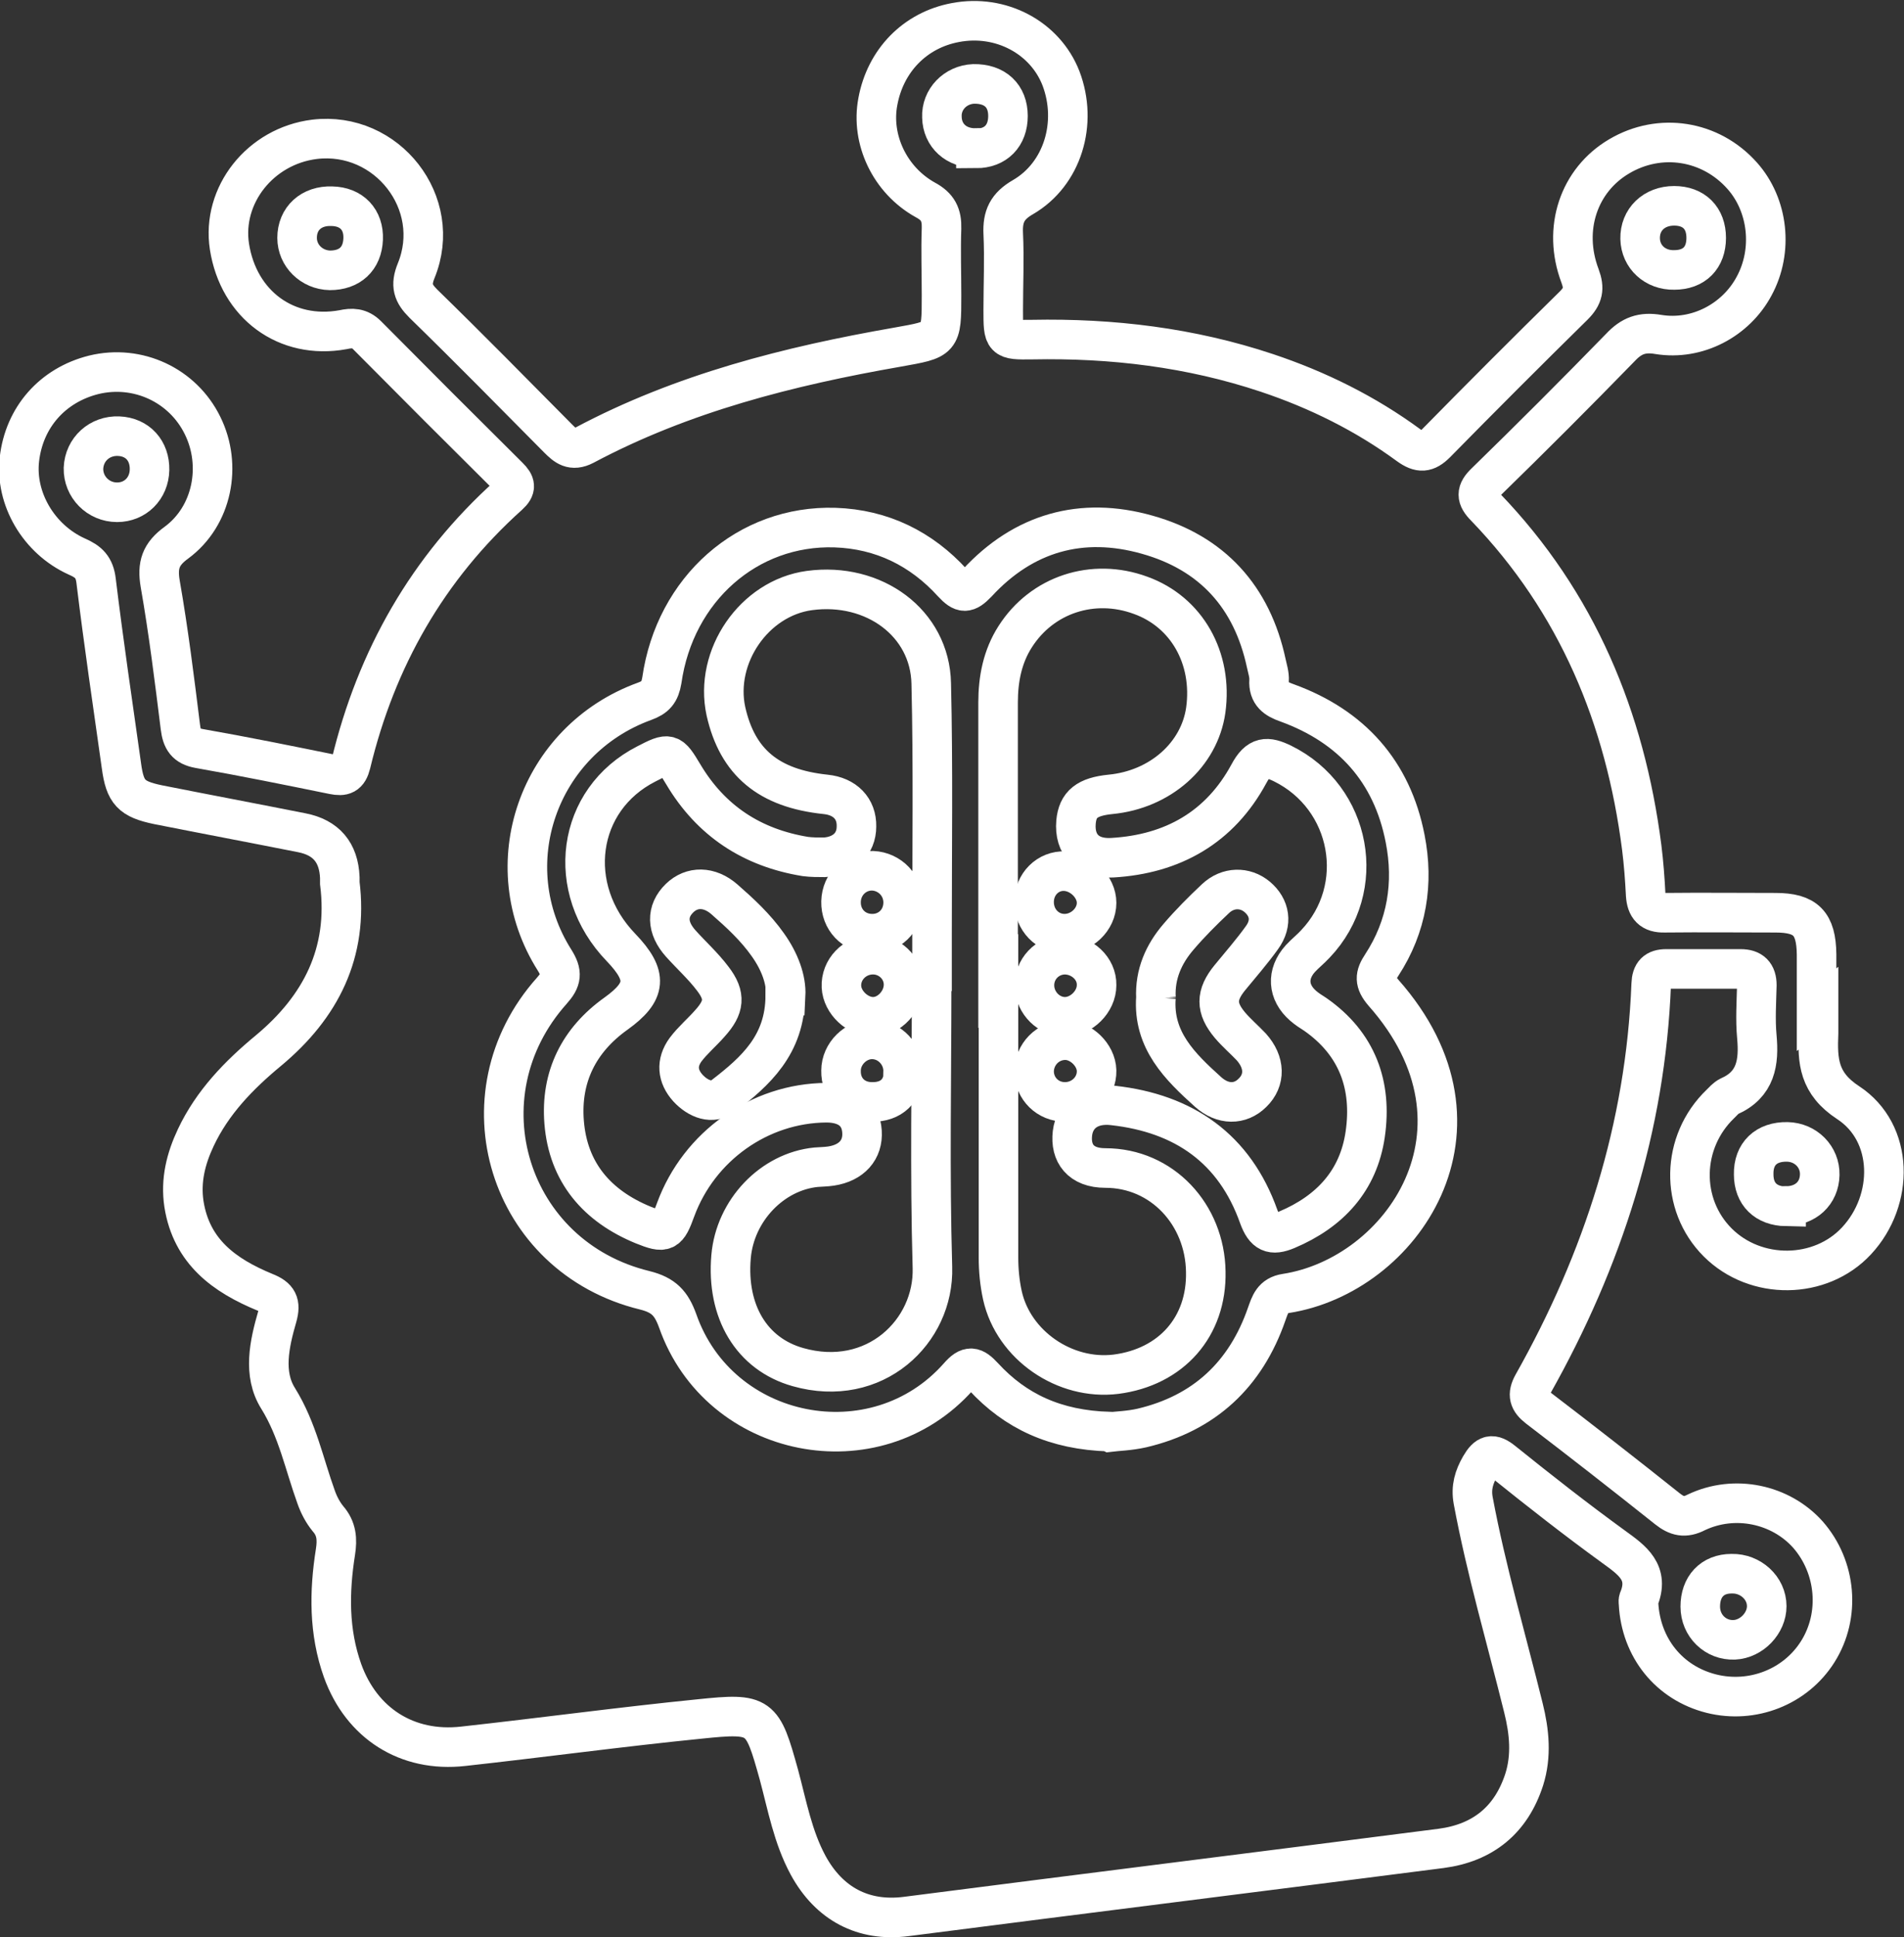
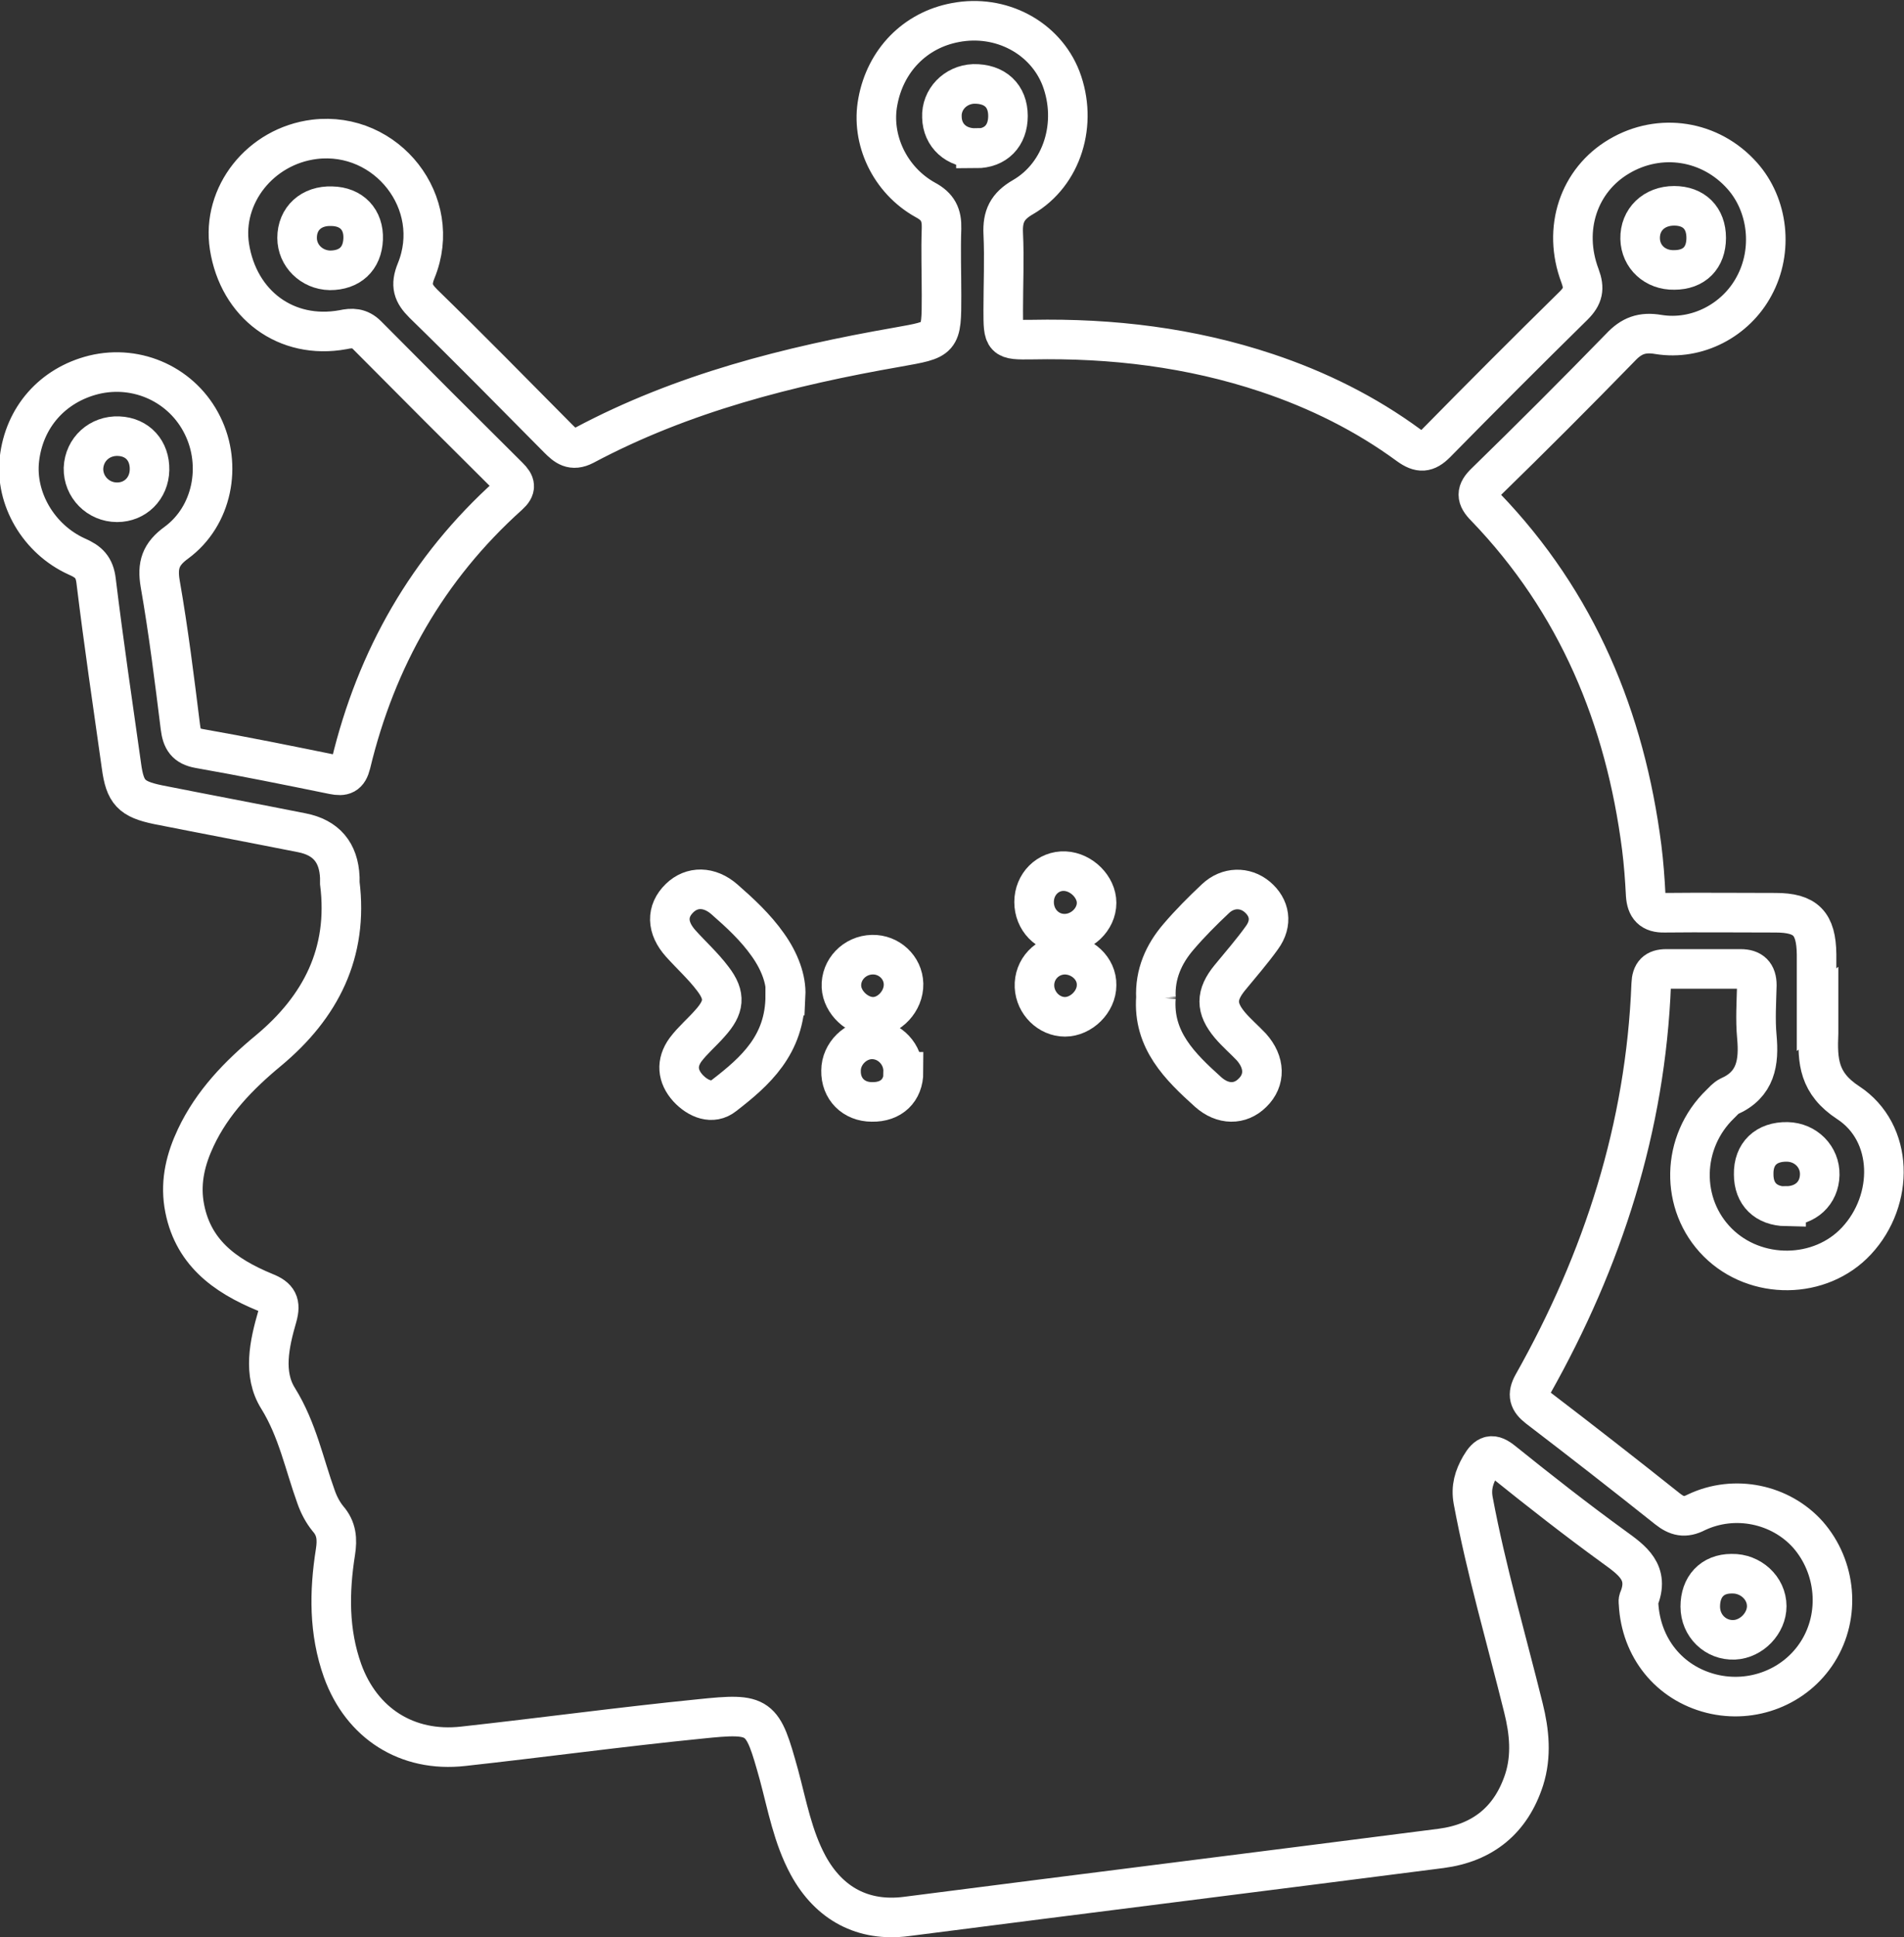
<svg xmlns="http://www.w3.org/2000/svg" id="Layer_1" data-name="Layer 1" viewBox="0 0 48.13 48.94">
  <rect x="0" y="0" width="48.13" height="48.94" fill="#333333" stroke="none" />
  <defs>
    <style>      .cls-1 {        fill: none;        stroke: #fff;        stroke-miterlimit: 10;      }    </style>
  </defs>
  <path class="cls-1" d="m45.97,25.47c0,.21,0,.42,0,.63-.03.71,0,1.27.75,1.76,1.16.76,1.17,2.46.21,3.49-.91.98-2.55,1-3.51.04-.96-.96-.93-2.54.07-3.5.07-.07.14-.15.22-.19.68-.3.76-.86.7-1.51-.04-.43-.01-.87,0-1.3,0-.28-.13-.41-.41-.41-.63,0-1.25,0-1.88,0-.26,0-.37.11-.38.38-.14,3.62-1.22,6.97-2.99,10.11-.15.27-.1.42.13.6,1.1.84,2.19,1.69,3.27,2.55.24.19.44.24.73.09.97-.46,2.13-.21,2.82.56.72.82.83,2.04.25,2.96-.56.89-1.65,1.32-2.69,1.06-1.07-.27-1.78-1.16-1.84-2.27,0-.03-.01-.07,0-.1.29-.69-.16-1-.63-1.34-.95-.69-1.87-1.41-2.79-2.15-.28-.23-.41-.18-.58.11-.16.28-.24.54-.18.87.33,1.77.84,3.5,1.27,5.24.15.6.21,1.21.02,1.81-.33,1.02-1.04,1.6-2.1,1.74-4.51.58-9.01,1.14-13.52,1.72-1.09.14-1.95-.32-2.48-1.29-.39-.72-.53-1.51-.74-2.29-.42-1.51-.46-1.57-2-1.41-2,.2-3.98.47-5.98.69-1.42.16-2.57-.58-3.05-1.91-.35-.98-.34-1.99-.18-3,.05-.32.03-.59-.19-.84-.13-.16-.23-.35-.3-.55-.3-.83-.47-1.7-.96-2.49-.39-.62-.22-1.38-.02-2.07.09-.33.02-.48-.31-.61-1.02-.42-1.86-1.02-2.05-2.23-.09-.6.05-1.15.3-1.68.42-.89,1.09-1.58,1.84-2.2,1.32-1.1,2.02-2.47,1.8-4.23,0-.05,0-.1,0-.14q-.04-.95-.96-1.13c-1.21-.24-2.43-.47-3.64-.71-.67-.14-.83-.31-.92-.98-.22-1.56-.45-3.11-.64-4.67-.04-.35-.19-.49-.49-.62-.97-.44-1.56-1.47-1.45-2.45.12-1.07.84-1.88,1.88-2.14,1.11-.27,2.25.26,2.75,1.28.5,1.01.25,2.29-.66,2.96-.4.29-.49.57-.41,1.04.21,1.2.36,2.41.51,3.62.04.32.14.48.47.54,1.14.2,2.27.43,3.4.66.25.05.37.01.44-.27.64-2.66,1.94-4.95,3.99-6.79.2-.18.17-.29,0-.46-1.2-1.19-2.39-2.38-3.58-3.58-.19-.19-.38-.19-.61-.14-1.43.26-2.64-.63-2.87-2.1-.2-1.3.78-2.54,2.15-2.71,1.83-.22,3.27,1.61,2.57,3.32-.15.37-.08.57.18.83,1.15,1.12,2.28,2.27,3.41,3.41.19.19.35.33.66.17,2.48-1.32,5.17-2,7.92-2.48,1.11-.2,1.11-.17,1.11-1.31,0-.56-.02-1.13,0-1.69.01-.34-.09-.55-.41-.72-.9-.5-1.38-1.53-1.2-2.48.19-1.04.94-1.81,1.96-2,1.15-.22,2.27.38,2.67,1.41.43,1.13.04,2.42-.96,3-.4.23-.52.49-.5.92.03.64,0,1.29,0,1.93,0,.75,0,.76.73.75,2.02-.04,4.01.2,5.93.84,1.29.43,2.5,1.03,3.59,1.83.28.2.45.19.69-.05,1.15-1.17,2.31-2.33,3.48-3.48.24-.24.28-.43.16-.75-.45-1.19-.03-2.42.99-3.02,1.03-.61,2.31-.41,3.11.49.66.74.79,1.89.3,2.79-.46.86-1.44,1.38-2.42,1.22-.41-.07-.68.03-.96.33-1.12,1.15-2.26,2.29-3.41,3.41-.24.23-.24.38,0,.62,2.32,2.41,3.53,5.33,3.95,8.6.05.4.08.8.1,1.2.02.31.15.46.48.45.93-.01,1.86,0,2.8,0,.77,0,1.03.27,1.04,1.05,0,.02,0,.03,0,.05,0,.45,0,.9,0,1.35Z" />
  <path class="cls-1" d="m3.78,11.87c.01-.48-.3-.83-.78-.85-.48-.02-.87.33-.89.81-.01.47.37.86.85.86.46,0,.81-.35.82-.82Z" />
  <path class="cls-1" d="m43.77,39.76c-.49,0-.79.33-.79.83,0,.49.39.86.86.84.44-.02.82-.42.82-.85,0-.46-.41-.83-.88-.82Z" />
  <path class="cls-1" d="m8.34,6.83c.5,0,.82-.29.84-.79.02-.49-.29-.82-.79-.83-.52-.02-.88.31-.88.8,0,.45.37.81.83.82Z" />
  <path class="cls-1" d="m24.67,3.75c.5,0,.81-.32.81-.82,0-.51-.33-.82-.87-.81-.46.02-.82.39-.8.84.01.47.37.79.86.78Z" />
  <path class="cls-1" d="m43.13,6.01c0-.5-.31-.81-.81-.81-.51,0-.87.35-.86.83.01.46.38.8.86.79.51,0,.81-.31.81-.81Z" />
  <path class="cls-1" d="m45.15,30.47c.49,0,.84-.32.85-.79.01-.45-.35-.82-.82-.83-.53-.01-.86.3-.85.82,0,.5.31.8.82.81Z" />
  <g>
-     <path class="cls-1" d="m28.04,36.17c-1.36-.04-2.37-.51-3.18-1.39-.24-.26-.37-.3-.63,0-2.1,2.37-6.05,1.59-7.1-1.41-.16-.44-.35-.65-.83-.77-3.46-.84-4.72-4.92-2.35-7.57.25-.28.27-.45.07-.77-1.52-2.4-.42-5.56,2.27-6.54.28-.1.39-.23.44-.53.33-2.31,2.17-3.93,4.38-3.86,1.18.04,2.18.53,2.97,1.4.25.27.36.27.62,0,1.17-1.27,2.64-1.69,4.3-1.22,1.64.46,2.65,1.57,3.01,3.25.03.14.08.29.07.43-.02.34.17.47.46.57,1.62.59,2.65,1.73,2.98,3.43.22,1.12.05,2.21-.59,3.19-.18.27-.19.43.04.7,3.04,3.43.46,7.15-2.47,7.6-.33.05-.39.27-.48.52-.53,1.53-1.58,2.51-3.16,2.88-.31.07-.64.08-.8.1Zm-2.8-11.39c0,2.33,0,4.66,0,6.99,0,.32.03.64.1.96.28,1.26,1.58,2.15,2.87,1.99,1.4-.18,2.3-1.2,2.27-2.59-.02-1.44-1.1-2.62-2.54-2.62-.62,0-.89-.37-.83-.88.06-.48.45-.77,1.03-.7,1.79.2,3.07,1.09,3.68,2.81.15.41.33.49.71.33,1.09-.46,1.81-1.24,1.98-2.41.18-1.24-.2-2.29-1.26-3.03-.11-.07-.22-.14-.31-.22-.39-.34-.42-.8-.07-1.19.12-.13.26-.24.38-.37,1.34-1.41.92-3.7-.83-4.56-.39-.19-.61-.19-.85.26-.73,1.35-1.92,2.03-3.45,2.12-.63.04-.97-.33-.92-.9.04-.45.28-.64.87-.7,1.26-.12,2.25-1,2.41-2.13.18-1.31-.48-2.48-1.65-2.9-1.2-.44-2.49-.02-3.17,1.05-.32.5-.43,1.07-.43,1.66,0,2.35,0,4.69,0,7.04Zm-1.68.05c0-.42,0-.84,0-1.25,0-2.1.03-4.21-.02-6.31-.03-1.53-1.45-2.57-3.08-2.35-1.4.19-2.41,1.67-2.11,3.05.29,1.29,1.08,1.95,2.52,2.1.49.05.79.36.78.81,0,.45-.32.75-.81.78-.16,0-.32,0-.48-.02-1.35-.22-2.39-.9-3.09-2.08-.33-.55-.35-.56-.93-.26-1.77.9-2.08,3.15-.64,4.64.68.71.65,1.11-.13,1.67-.94.67-1.4,1.6-1.31,2.74.1,1.27.83,2.12,2,2.6.55.22.61.19.82-.39.59-1.6,2.12-2.69,3.81-2.7.54,0,.87.26.9.73.03.46-.26.79-.78.87-.13.02-.26.02-.38.03-1.11.11-2.05,1.09-2.15,2.26-.12,1.39.52,2.46,1.69,2.79,1.94.55,3.45-.9,3.4-2.52-.07-2.39-.02-4.79-.02-7.18Z" />
    <path class="cls-1" d="m29.22,25.21c-.03-.6.2-1.11.57-1.54.29-.34.61-.66.94-.97.31-.29.74-.3,1.05-.04.32.27.39.66.12,1.03-.25.35-.54.68-.81,1.01-.36.44-.36.77,0,1.2.17.2.36.36.54.55.35.39.36.84.03,1.16-.31.31-.75.31-1.12-.02-.71-.64-1.4-1.31-1.32-2.39Z" />
    <path class="cls-1" d="m27.72,22.81c0,.42-.38.78-.81.78-.43,0-.77-.35-.77-.8,0-.45.35-.8.78-.78.42.02.8.4.8.8Z" />
    <path class="cls-1" d="m26.91,24.12c.44,0,.82.35.81.77,0,.42-.39.8-.8.8-.4,0-.75-.34-.77-.76-.02-.44.32-.8.76-.81Z" />
-     <path class="cls-1" d="m26.93,26.28c.39,0,.78.37.79.77.01.43-.35.79-.8.79-.43,0-.77-.33-.78-.76,0-.44.35-.8.79-.8Z" />
    <path class="cls-1" d="m19.85,25.15c0,1.25-.76,1.92-1.55,2.53-.29.23-.65.09-.91-.19-.27-.3-.3-.64-.06-.97.18-.24.42-.44.62-.67.36-.4.4-.69.07-1.12-.24-.32-.54-.59-.81-.89-.36-.4-.37-.82-.03-1.15.31-.3.75-.3,1.13.03.4.35.79.71,1.1,1.15.3.42.47.88.45,1.28Z" />
    <path class="cls-1" d="m22.84,27.08c0,.47-.31.77-.8.76-.46,0-.79-.33-.78-.79,0-.43.38-.8.8-.79.43.01.78.38.77.82Z" />
-     <path class="cls-1" d="m22.03,23.59c-.45-.01-.78-.36-.77-.81.01-.45.37-.79.8-.78.44.02.78.38.77.82-.01.45-.36.78-.8.77Z" />
    <path class="cls-1" d="m22.84,24.86c.01.43-.36.83-.77.83-.39,0-.78-.36-.8-.76-.02-.43.33-.8.78-.81.42-.01.78.32.79.74Z" />
  </g>
</svg>